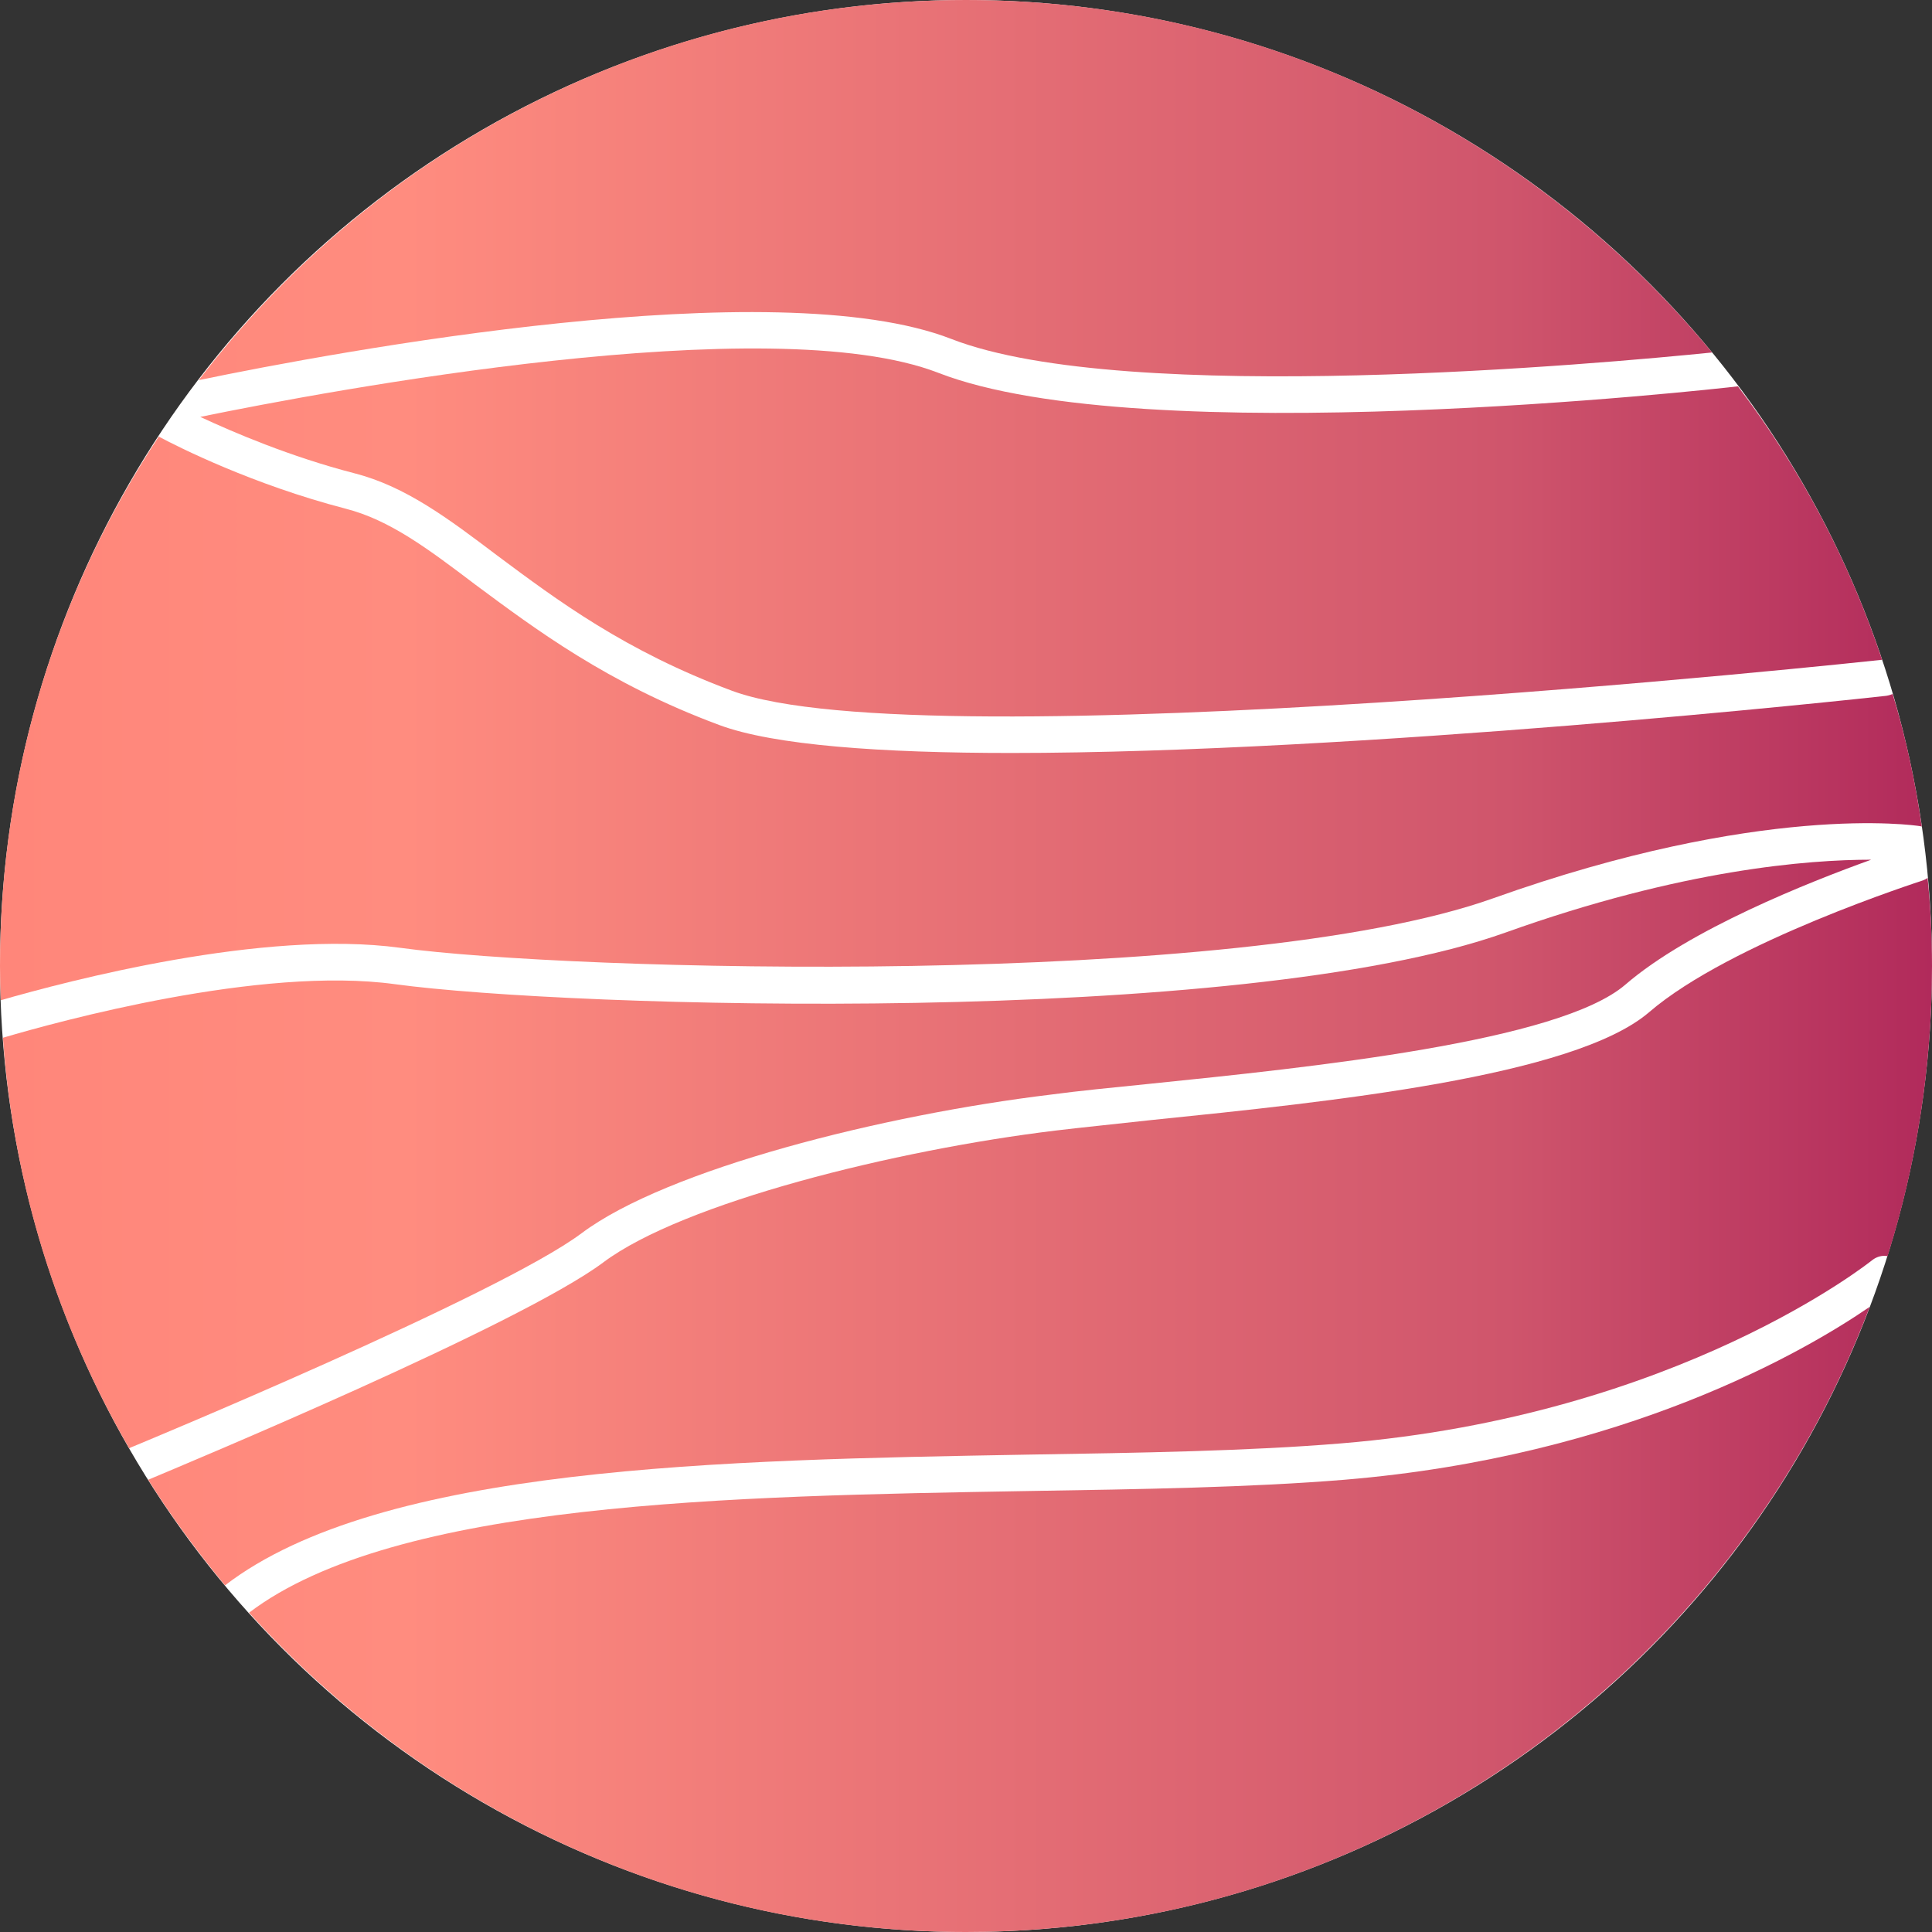
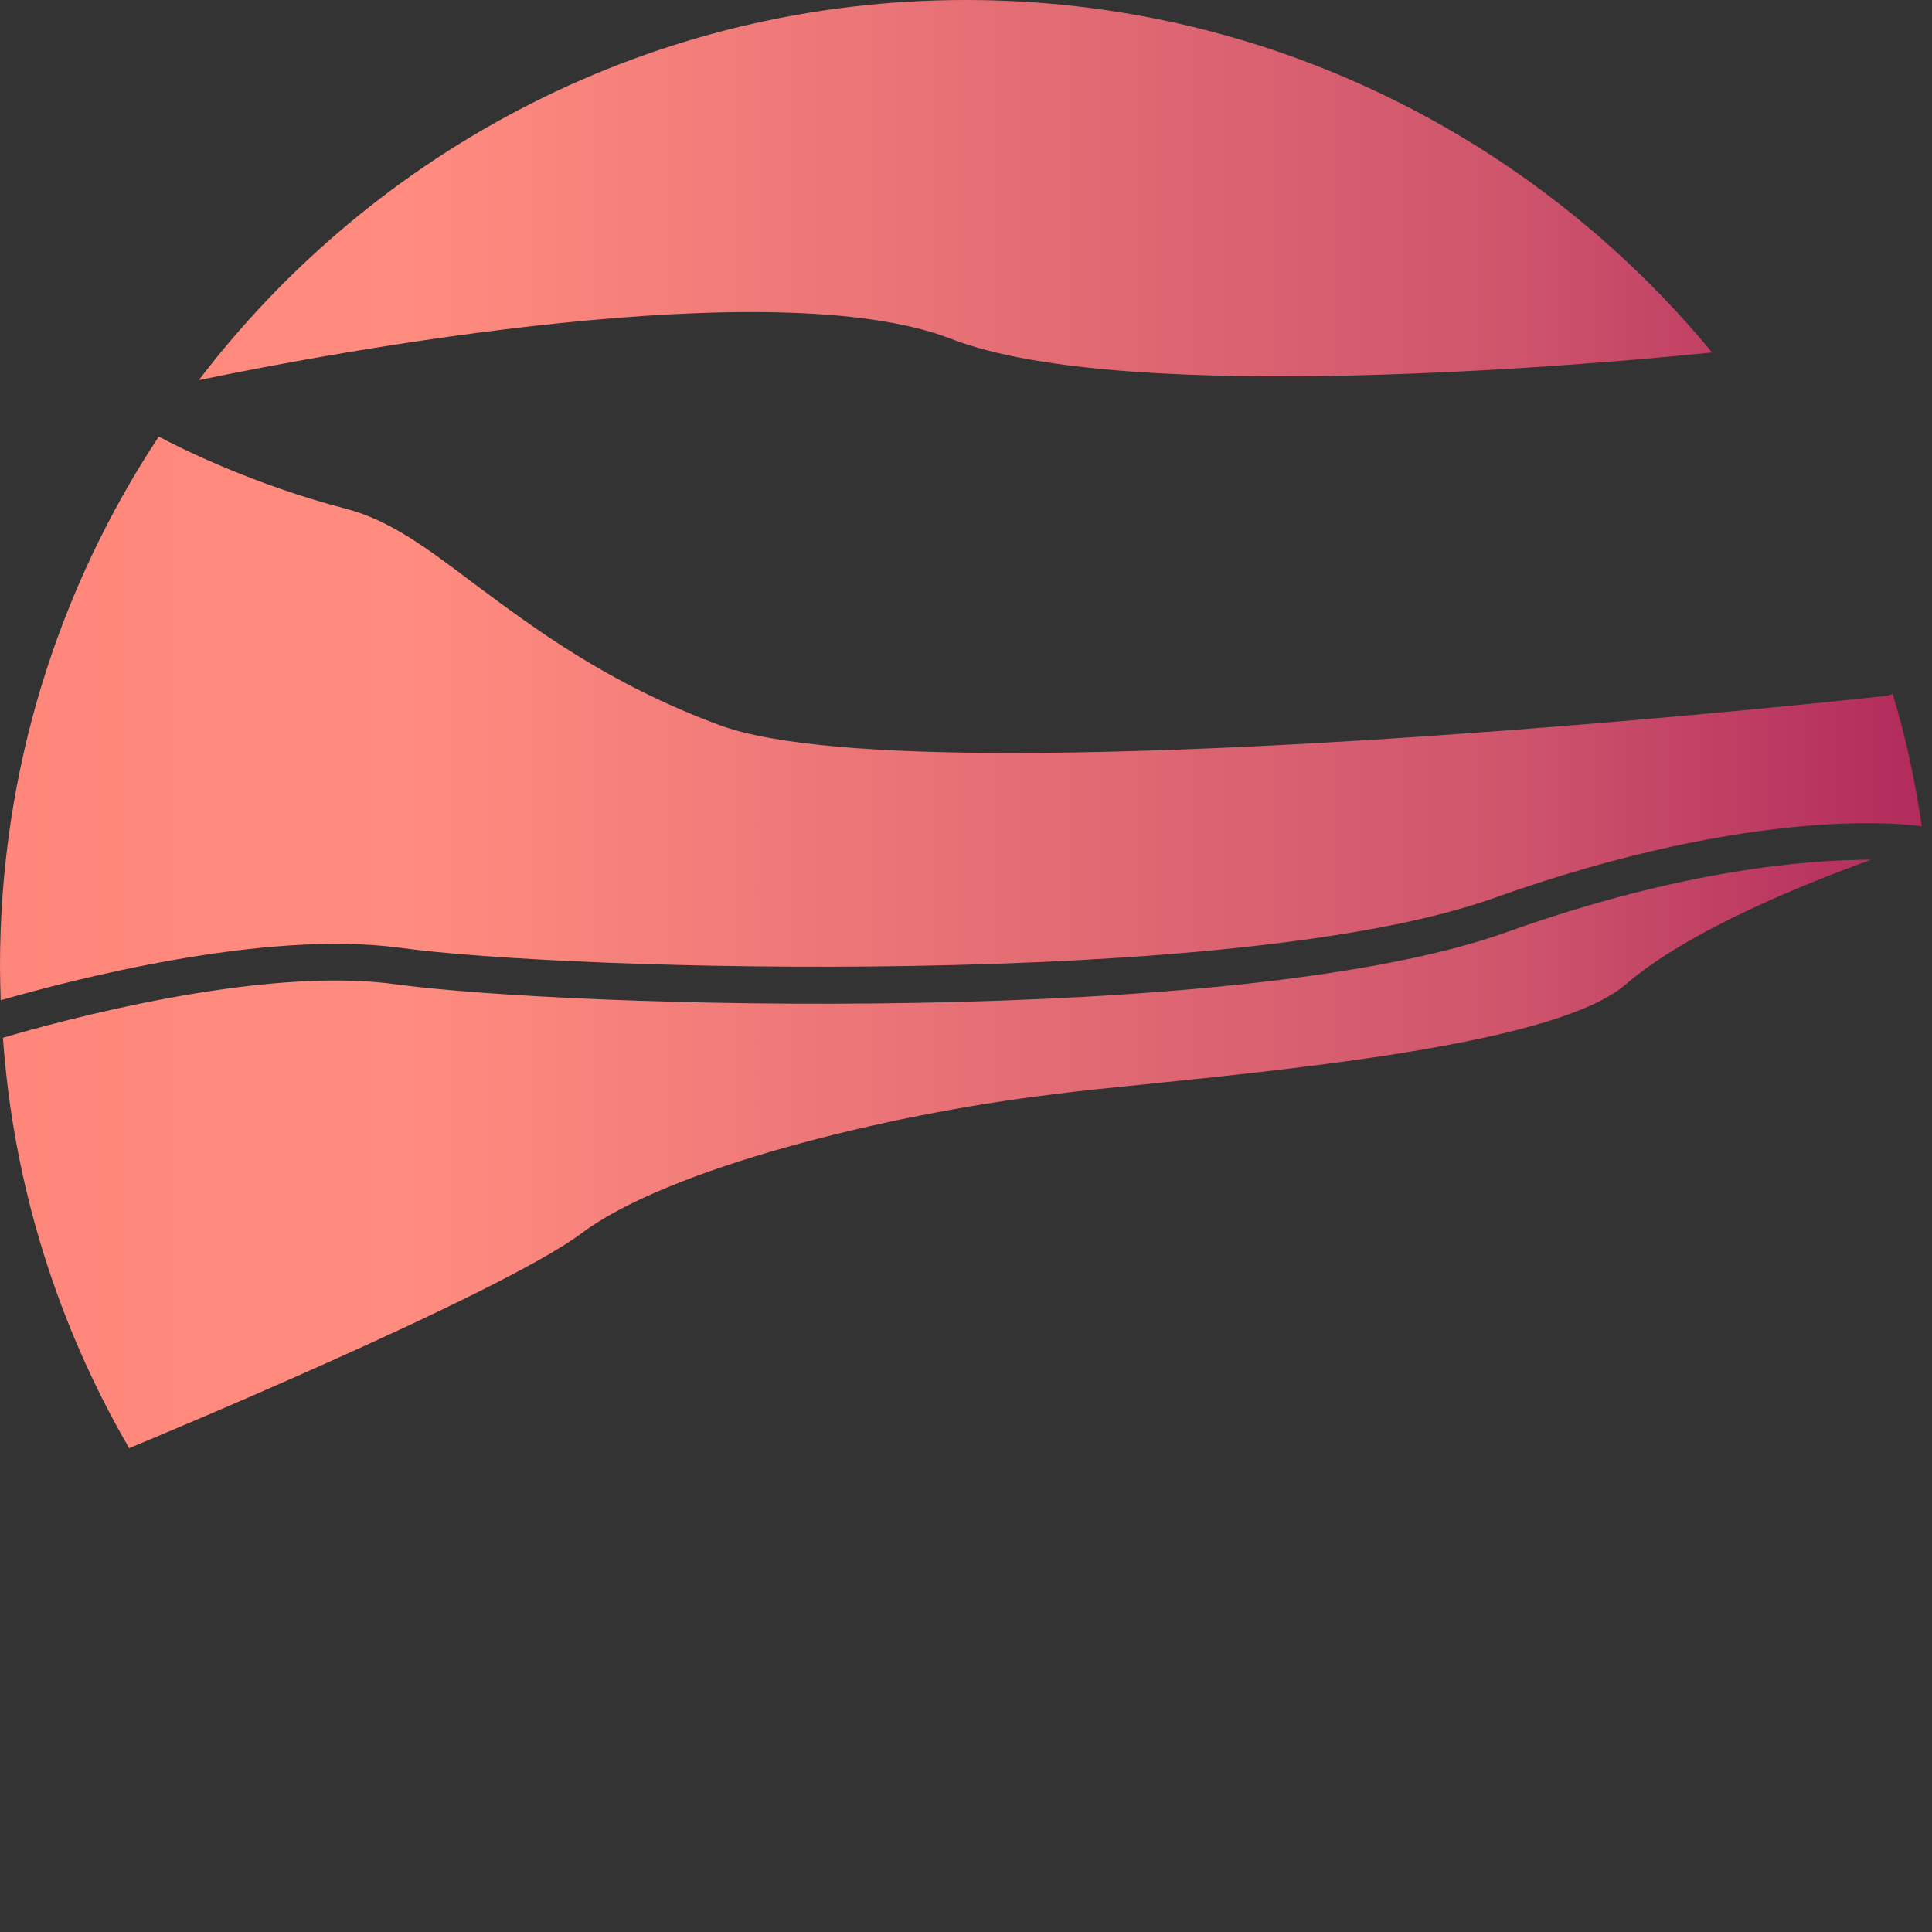
<svg xmlns="http://www.w3.org/2000/svg" width="50" height="50" viewBox="0 0 50 50" fill="none">
  <rect x="0" y="0" width="50" height="50" fill="#333333" stroke="none" />
-   <circle cx="25" cy="25" r="25" fill="white" />
-   <path d="M48.389 33.82C44.827 43.262 35.686 50 25 50C17.641 50 11.025 46.806 6.446 41.736C10.234 38.862 18.913 38.72 26.583 38.588C29.561 38.541 32.379 38.494 34.791 38.296C42.047 37.693 46.73 34.96 48.389 33.82Z" fill="url(#paint0_linear_217_337)" />
-   <path d="M50 25C50 27.619 49.595 30.145 48.85 32.51C48.718 32.482 48.577 32.52 48.464 32.604C48.417 32.642 43.441 36.638 34.715 37.354C32.331 37.552 29.532 37.599 26.564 37.646C18.724 37.787 9.857 37.929 5.823 41.029C5.107 40.162 4.438 39.257 3.835 38.296C4.73 37.919 13.447 34.291 15.614 32.67C17.677 31.125 23.181 29.759 27.317 29.259C28.024 29.174 28.872 29.09 29.805 28.986C34.422 28.515 40.736 27.864 42.677 26.197C44.788 24.378 49.717 22.804 49.764 22.785C49.811 22.767 49.849 22.748 49.886 22.719C49.962 23.473 50 24.227 50 25Z" fill="url(#paint1_linear_217_337)" />
  <path d="M48.427 22.249C46.806 22.833 43.715 24.058 42.066 25.481C40.351 26.96 33.953 27.62 29.712 28.053C28.77 28.148 27.912 28.232 27.206 28.327C22.843 28.854 17.264 30.258 15.05 31.917C12.911 33.519 3.506 37.411 3.412 37.449C3.384 37.458 3.365 37.467 3.346 37.486C1.508 34.32 0.349 30.711 0.076 26.857C1.48 26.442 6.747 24.991 10.225 25.471C14.72 26.084 32.077 26.593 38.966 24.133C43.545 22.494 46.815 22.249 48.427 22.249Z" fill="url(#paint2_linear_217_337)" />
  <path d="M49.736 21.391C49.727 21.391 49.708 21.382 49.699 21.382C49.529 21.353 45.562 20.779 38.645 23.247C32.011 25.613 14.653 25.123 10.356 24.529C6.823 24.048 1.753 25.387 0.019 25.886C0.009 25.594 0 25.302 0 25C0 19.94 1.508 15.237 4.109 11.299C4.617 11.572 6.549 12.542 8.943 13.164C10.083 13.456 11.063 14.191 12.307 15.134C13.833 16.265 15.718 17.688 18.611 18.762C20.024 19.29 22.823 19.487 26.168 19.487C35.149 19.487 48.068 18.093 48.813 18.008C48.879 17.998 48.935 17.98 48.982 17.961C49.321 19.073 49.567 20.223 49.736 21.391Z" fill="url(#paint3_linear_217_337)" />
-   <path d="M48.709 17.075C48.464 17.103 23.935 19.741 18.941 17.876C16.18 16.849 14.427 15.539 12.872 14.38C11.6 13.418 10.498 12.589 9.178 12.25C7.501 11.816 6.031 11.185 5.183 10.789C8.443 10.12 19.93 7.962 24.284 9.649C29.589 11.713 44.355 10.073 44.977 9.998C46.589 12.118 47.851 14.502 48.709 17.075Z" fill="url(#paint4_linear_217_337)" />
  <path d="M44.309 9.122C41.529 9.404 29.156 10.535 24.623 8.773C20.053 6.992 8.679 9.103 5.145 9.838C9.706 3.863 16.905 0 25 0C32.765 0 39.71 3.552 44.309 9.122Z" fill="url(#paint5_linear_217_337)" />
  <defs>
    <linearGradient id="paint0_linear_217_337" x1="0" y1="25" x2="50" y2="25" gradientUnits="userSpaceOnUse">
      <stop stop-color="#FF8177" />
      <stop stop-color="#FF867A" />
      <stop offset="0.21" stop-color="#FF8C7F" />
      <stop offset="0.78" stop-color="#CF556C" />
      <stop offset="1" stop-color="#B12A5B" />
    </linearGradient>
    <linearGradient id="paint1_linear_217_337" x1="0" y1="25" x2="50" y2="25" gradientUnits="userSpaceOnUse">
      <stop stop-color="#FF8177" />
      <stop stop-color="#FF867A" />
      <stop offset="0.21" stop-color="#FF8C7F" />
      <stop offset="0.78" stop-color="#CF556C" />
      <stop offset="1" stop-color="#B12A5B" />
    </linearGradient>
    <linearGradient id="paint2_linear_217_337" x1="0" y1="25" x2="50" y2="25" gradientUnits="userSpaceOnUse">
      <stop stop-color="#FF8177" />
      <stop stop-color="#FF867A" />
      <stop offset="0.21" stop-color="#FF8C7F" />
      <stop offset="0.78" stop-color="#CF556C" />
      <stop offset="1" stop-color="#B12A5B" />
    </linearGradient>
    <linearGradient id="paint3_linear_217_337" x1="0" y1="25" x2="50" y2="25" gradientUnits="userSpaceOnUse">
      <stop stop-color="#FF8177" />
      <stop stop-color="#FF867A" />
      <stop offset="0.21" stop-color="#FF8C7F" />
      <stop offset="0.78" stop-color="#CF556C" />
      <stop offset="1" stop-color="#B12A5B" />
    </linearGradient>
    <linearGradient id="paint4_linear_217_337" x1="0" y1="25" x2="50" y2="25" gradientUnits="userSpaceOnUse">
      <stop stop-color="#FF8177" />
      <stop stop-color="#FF867A" />
      <stop offset="0.21" stop-color="#FF8C7F" />
      <stop offset="0.78" stop-color="#CF556C" />
      <stop offset="1" stop-color="#B12A5B" />
    </linearGradient>
    <linearGradient id="paint5_linear_217_337" x1="0" y1="25" x2="50" y2="25" gradientUnits="userSpaceOnUse">
      <stop stop-color="#FF8177" />
      <stop stop-color="#FF867A" />
      <stop offset="0.21" stop-color="#FF8C7F" />
      <stop offset="0.78" stop-color="#CF556C" />
      <stop offset="1" stop-color="#B12A5B" />
    </linearGradient>
  </defs>
</svg>